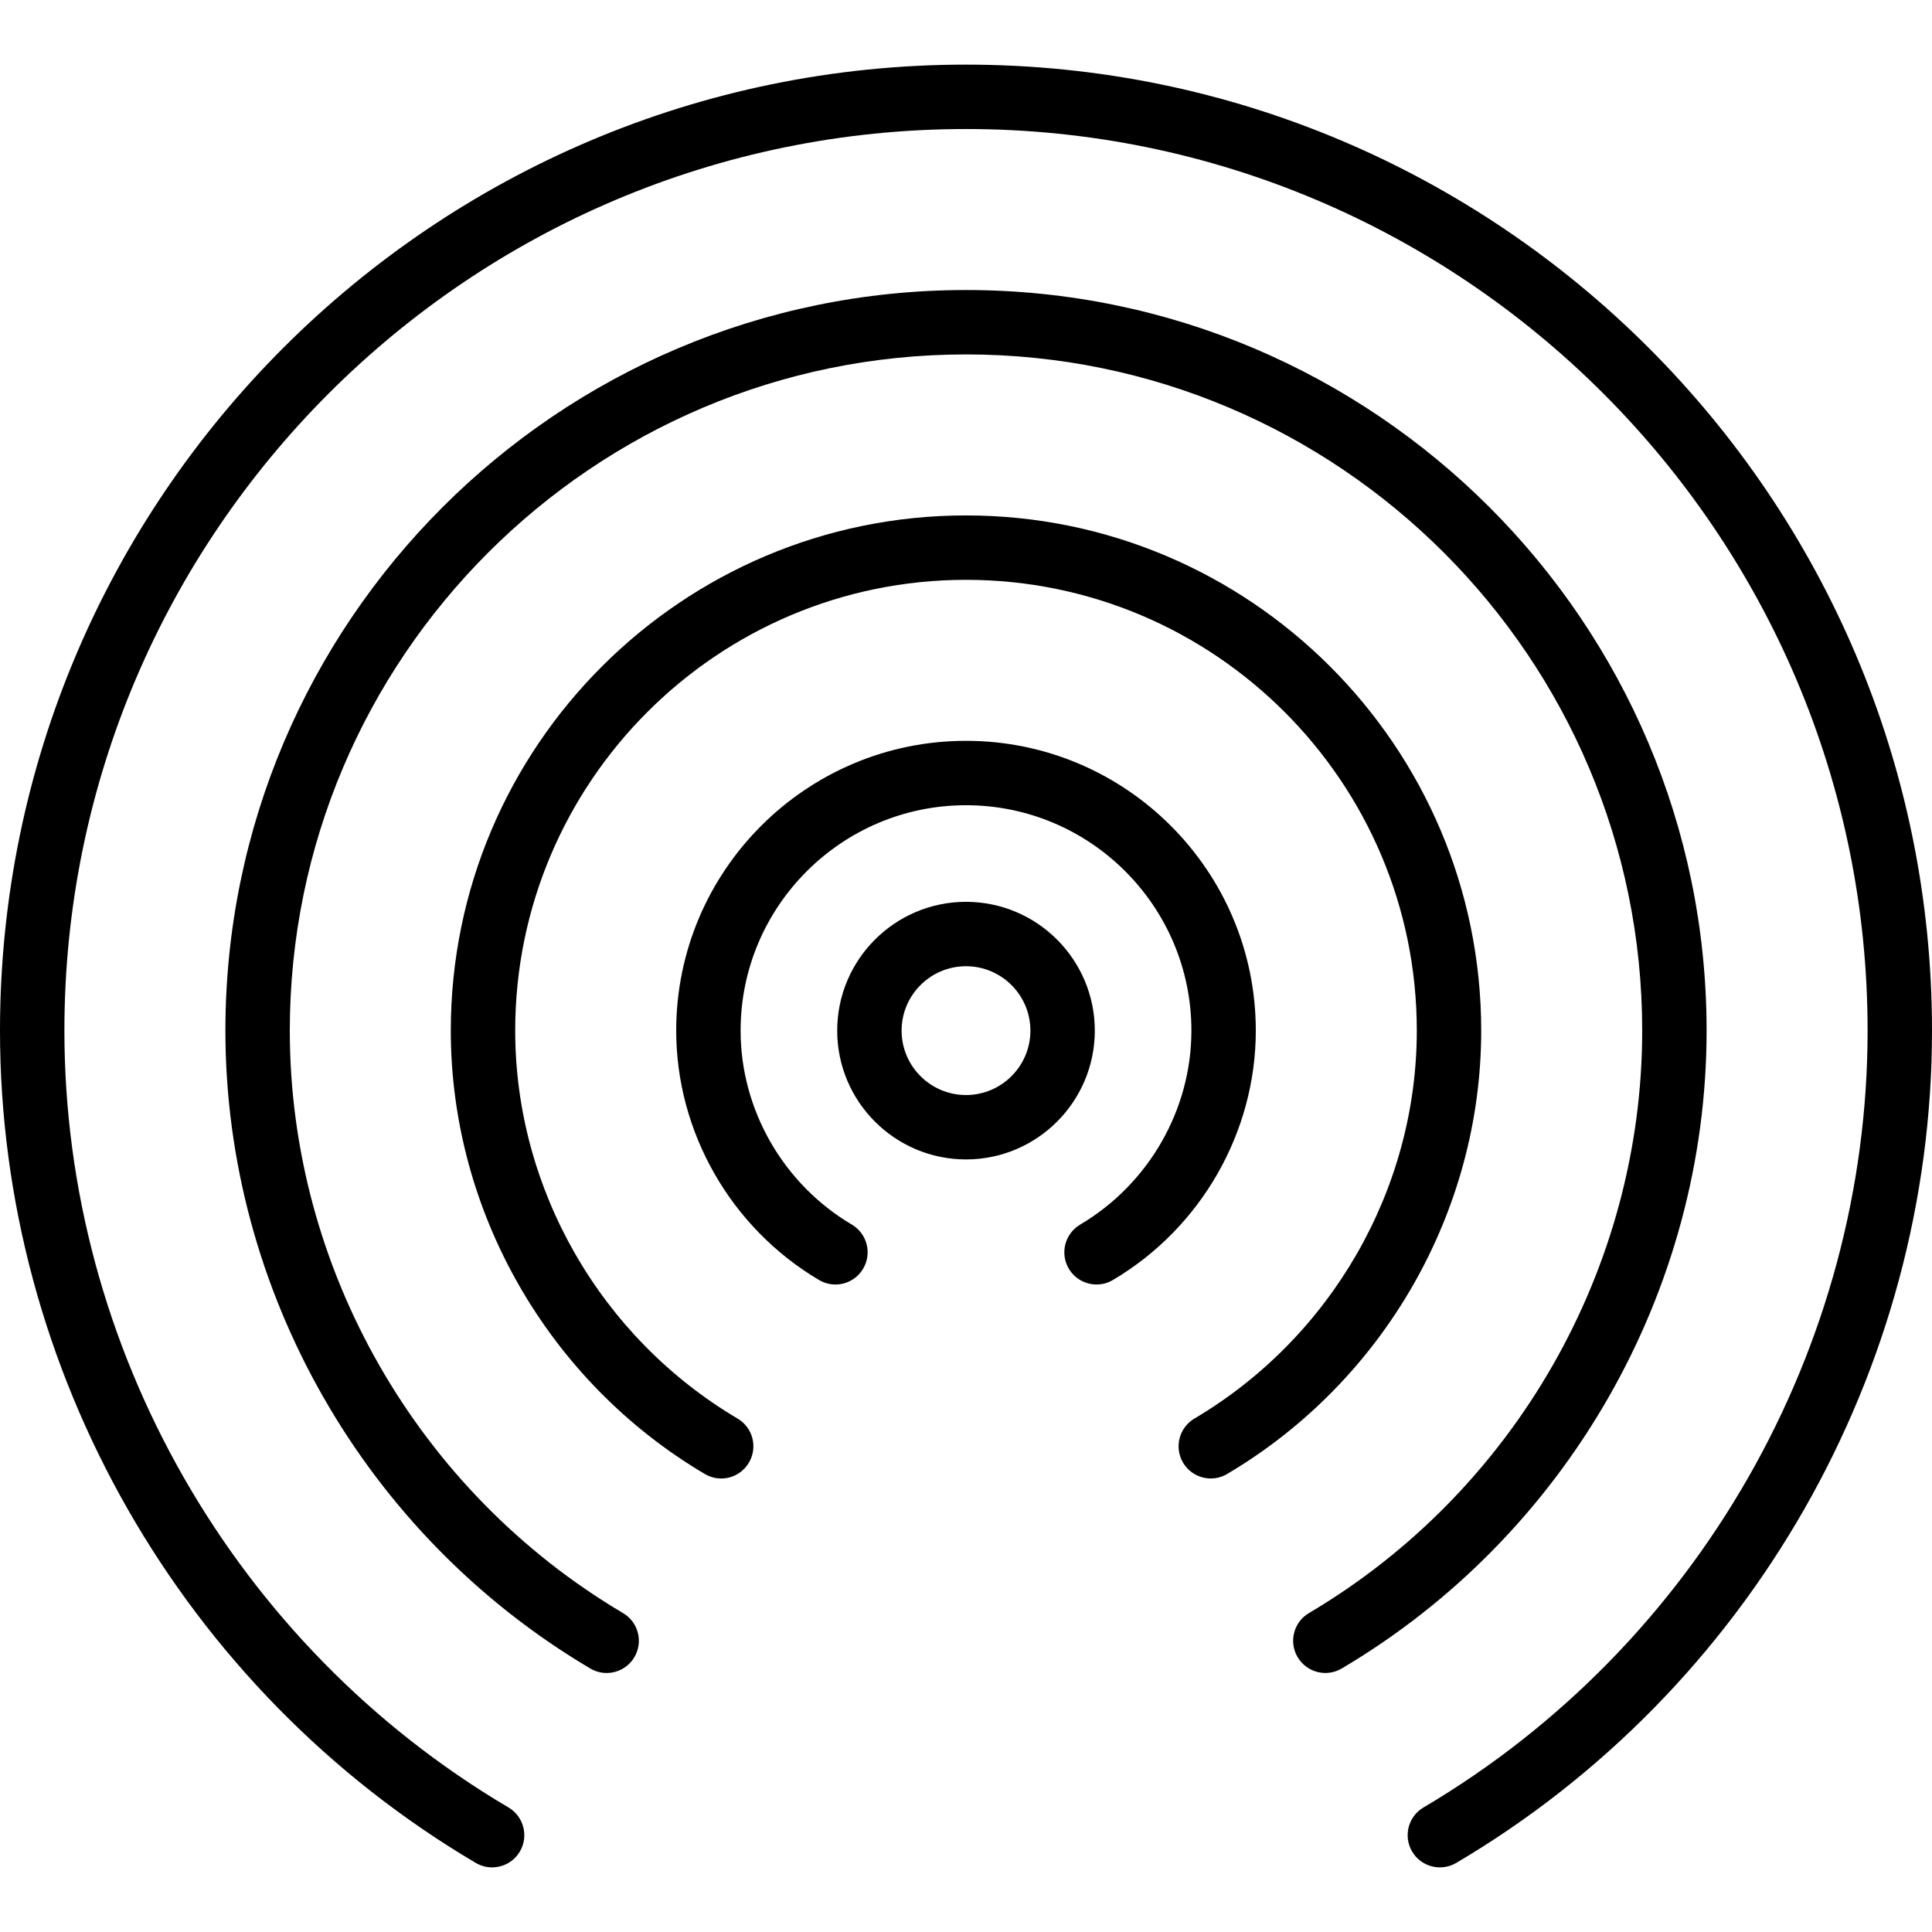
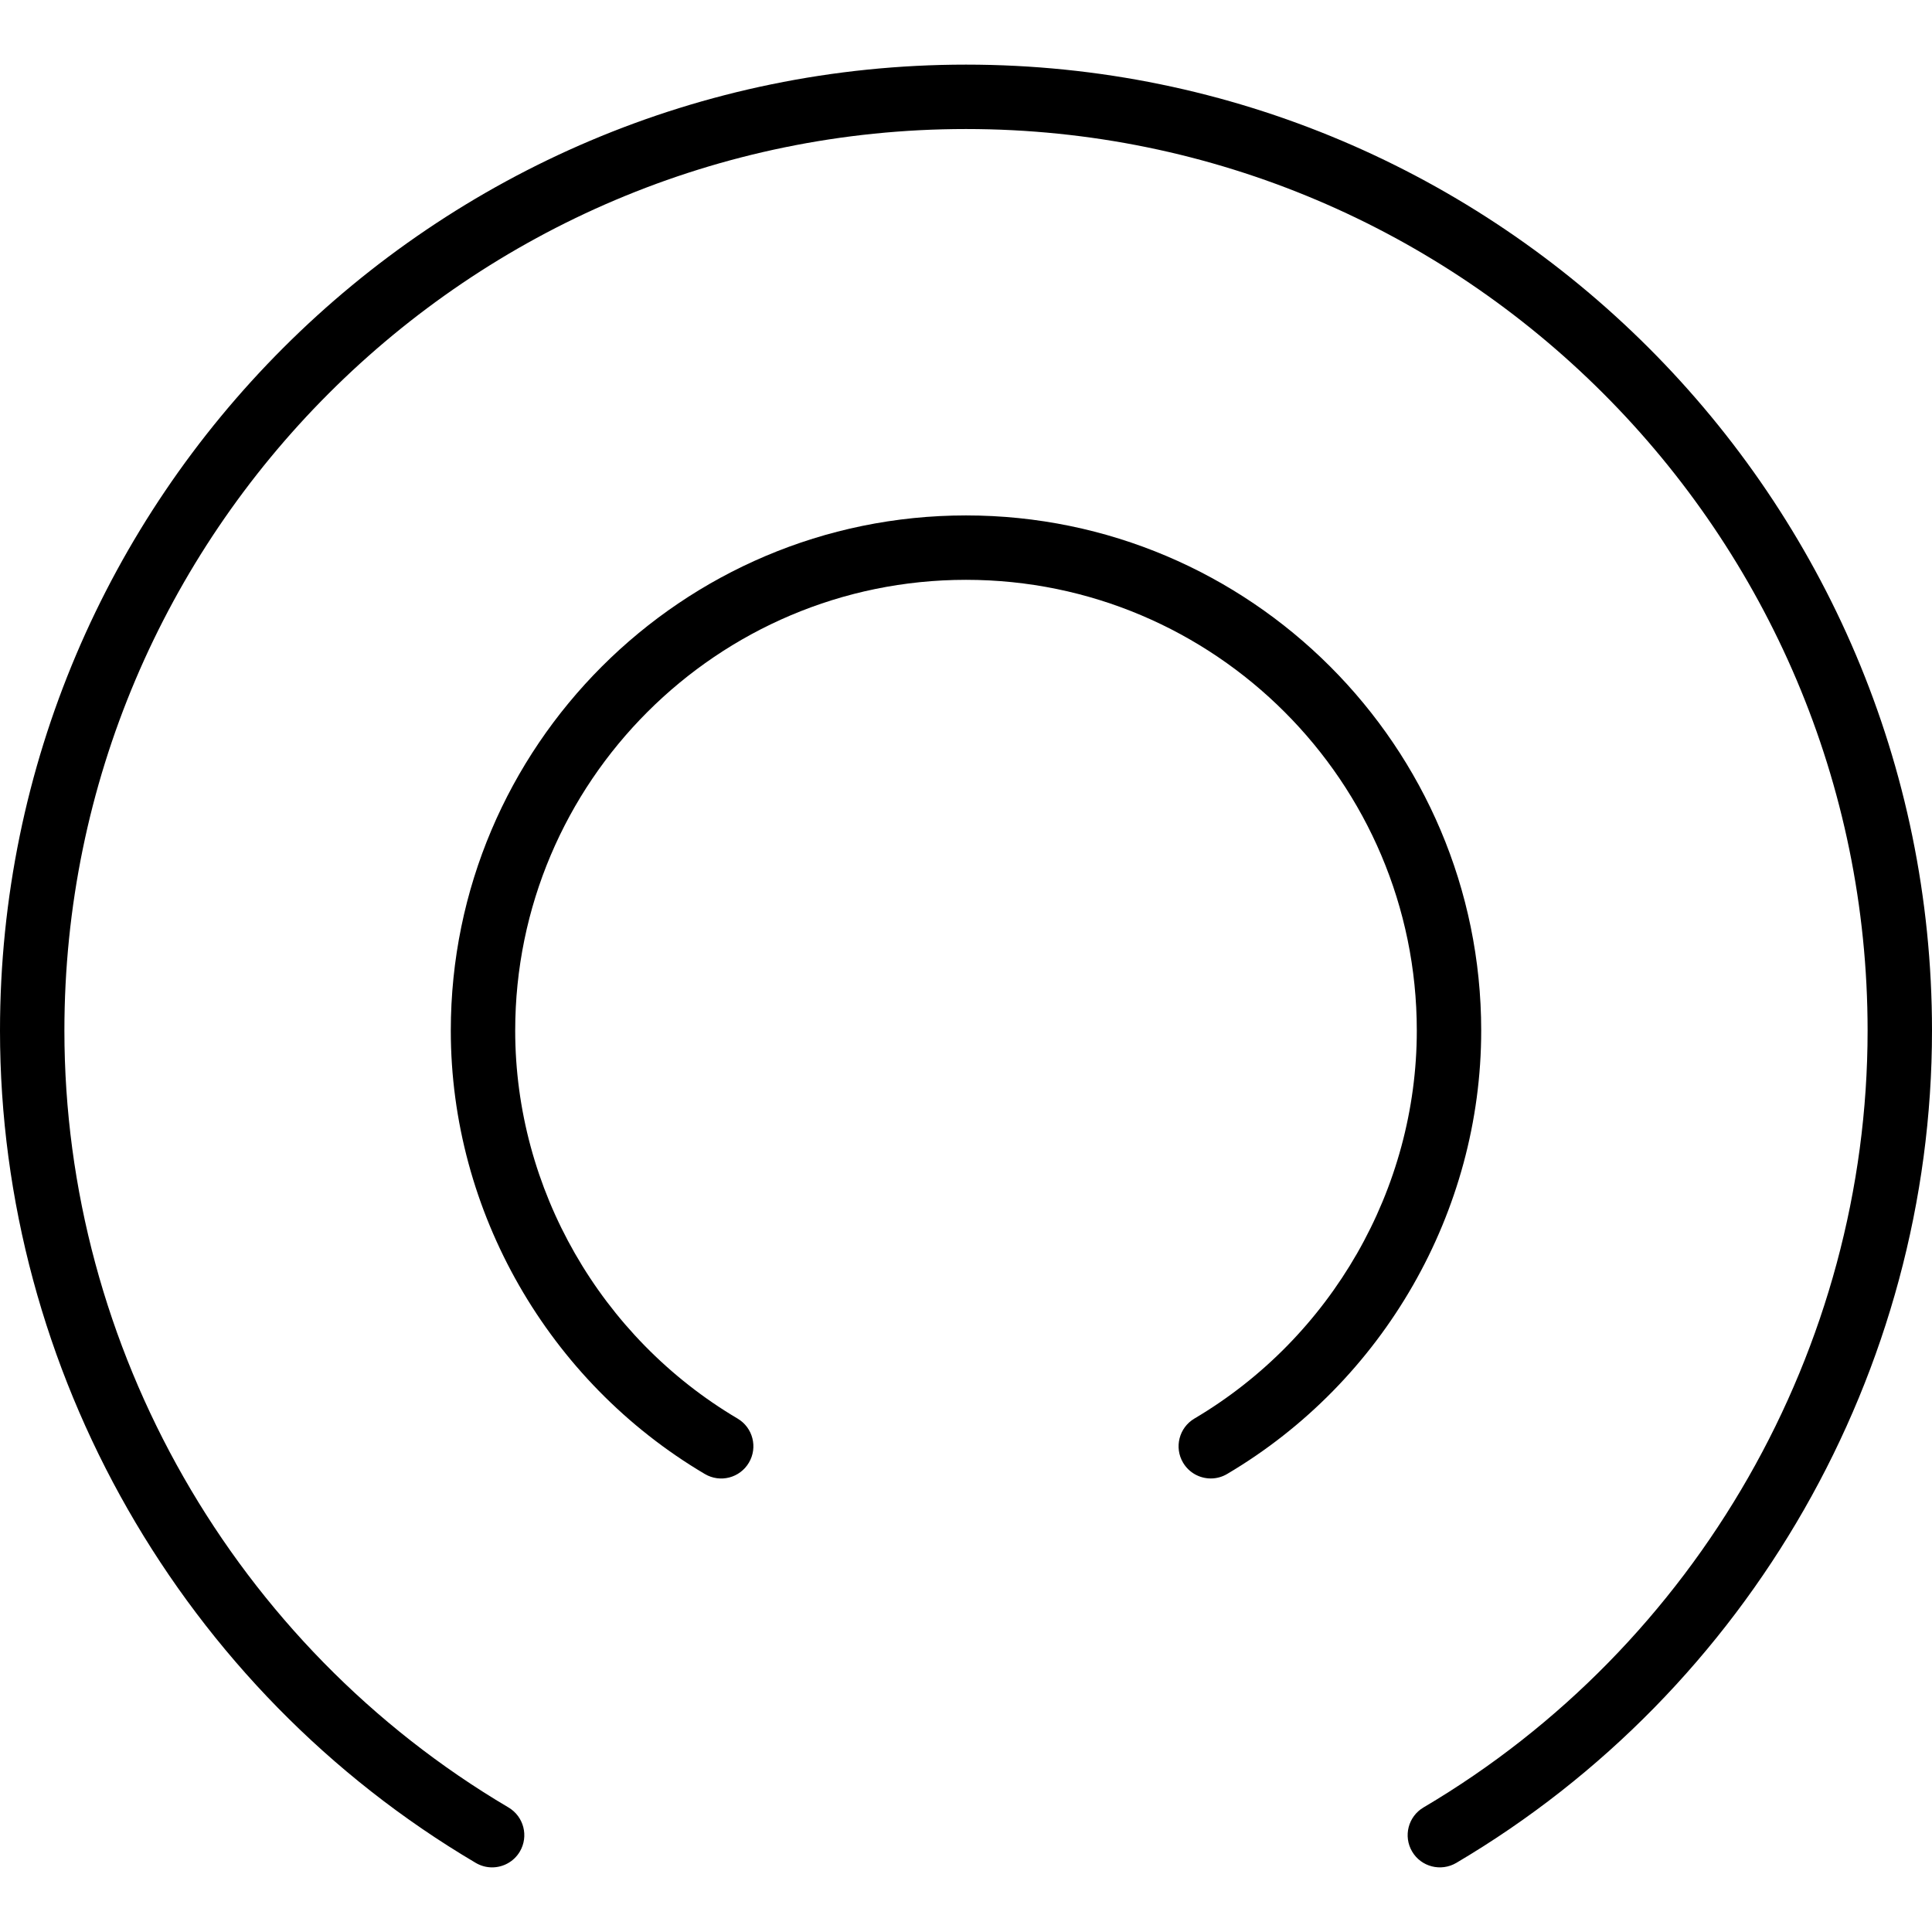
<svg xmlns="http://www.w3.org/2000/svg" version="1.1" id="Capa_1" x="0px" y="0px" viewBox="0 0 60 60" style="enable-background:new 0 0 60 60;" xml:space="preserve">
  <g>
-     <path d="M30,28.007c-2.206,0-4,1.794-4,4s1.794,4,4,4s4-1.794,4-4S32.206,28.007,30,28.007z M30,34.007c-1.103,0-2-0.897-2-2   s0.897-2,2-2s2,0.897,2,2S31.103,34.007,30,34.007z" />
-     <path d="M30,23.007c-4.962,0-9,4.037-9,9c0,3.158,1.7,6.126,4.436,7.745c0.477,0.282,1.089,0.125,1.37-0.352   c0.281-0.475,0.124-1.088-0.352-1.369C24.324,36.771,23,34.462,23,32.007c0-3.859,3.14-7,7-7s7,3.141,7,7   c0,2.455-1.324,4.763-3.455,6.024c-0.475,0.281-0.633,0.895-0.352,1.37c0.187,0.315,0.52,0.49,0.862,0.49   c0.173,0,0.349-0.045,0.508-0.14C37.3,38.133,39,35.165,39,32.007C39,27.044,34.962,23.007,30,23.007z" />
    <path d="M30,2.007c-16.542,0-30,13.458-30,30C0,42.57,5.662,52.475,14.775,57.854c0.16,0.094,0.334,0.139,0.507,0.139   c0.342,0,0.676-0.176,0.862-0.491c0.281-0.476,0.123-1.089-0.353-1.37C7.285,51.11,2,41.866,2,32.007c0-15.439,12.561-28,28-28   s28,12.561,28,28c0,9.859-5.285,19.104-13.792,24.125c-0.476,0.281-0.634,0.894-0.353,1.37c0.28,0.475,0.893,0.632,1.37,0.353   C54.338,52.475,60,42.57,60,32.007C60,15.465,46.542,2.007,30,2.007z" />
-     <path d="M53,32.007c0-12.683-10.318-23-23-23s-23,10.317-23,23c0,8.087,4.342,15.677,11.331,19.809   c0.16,0.095,0.335,0.14,0.508,0.14c0.342,0,0.675-0.176,0.862-0.491c0.281-0.476,0.124-1.089-0.352-1.369   C12.965,46.32,9,39.39,9,32.007c0-11.579,9.42-21,21-21s21,9.421,21,21c0,7.383-3.965,14.313-10.349,18.088   c-0.476,0.28-0.633,0.894-0.352,1.369c0.282,0.476,0.895,0.634,1.37,0.352C48.658,47.684,53,40.093,53,32.007z" />
    <path d="M46,32.007c0-8.822-7.178-16-16-16s-16,7.178-16,16c0,5.615,3.022,10.892,7.888,13.769c0.478,0.283,1.089,0.124,1.37-0.352   c0.281-0.475,0.124-1.088-0.352-1.369C18.646,41.535,16,36.919,16,32.007c0-7.72,6.28-14,14-14s14,6.28,14,14   c0,4.911-2.646,9.528-6.907,12.048c-0.475,0.281-0.633,0.895-0.352,1.369c0.187,0.316,0.52,0.491,0.862,0.491   c0.173,0,0.348-0.045,0.508-0.14C42.978,42.897,46,37.622,46,32.007z" />
  </g>
  <g>
</g>
  <g>
</g>
  <g>
</g>
  <g>
</g>
  <g>
</g>
  <g>
</g>
  <g>
</g>
  <g>
</g>
  <g>
</g>
  <g>
</g>
  <g>
</g>
  <g>
</g>
  <g>
</g>
  <g>
</g>
  <g>
</g>
</svg>